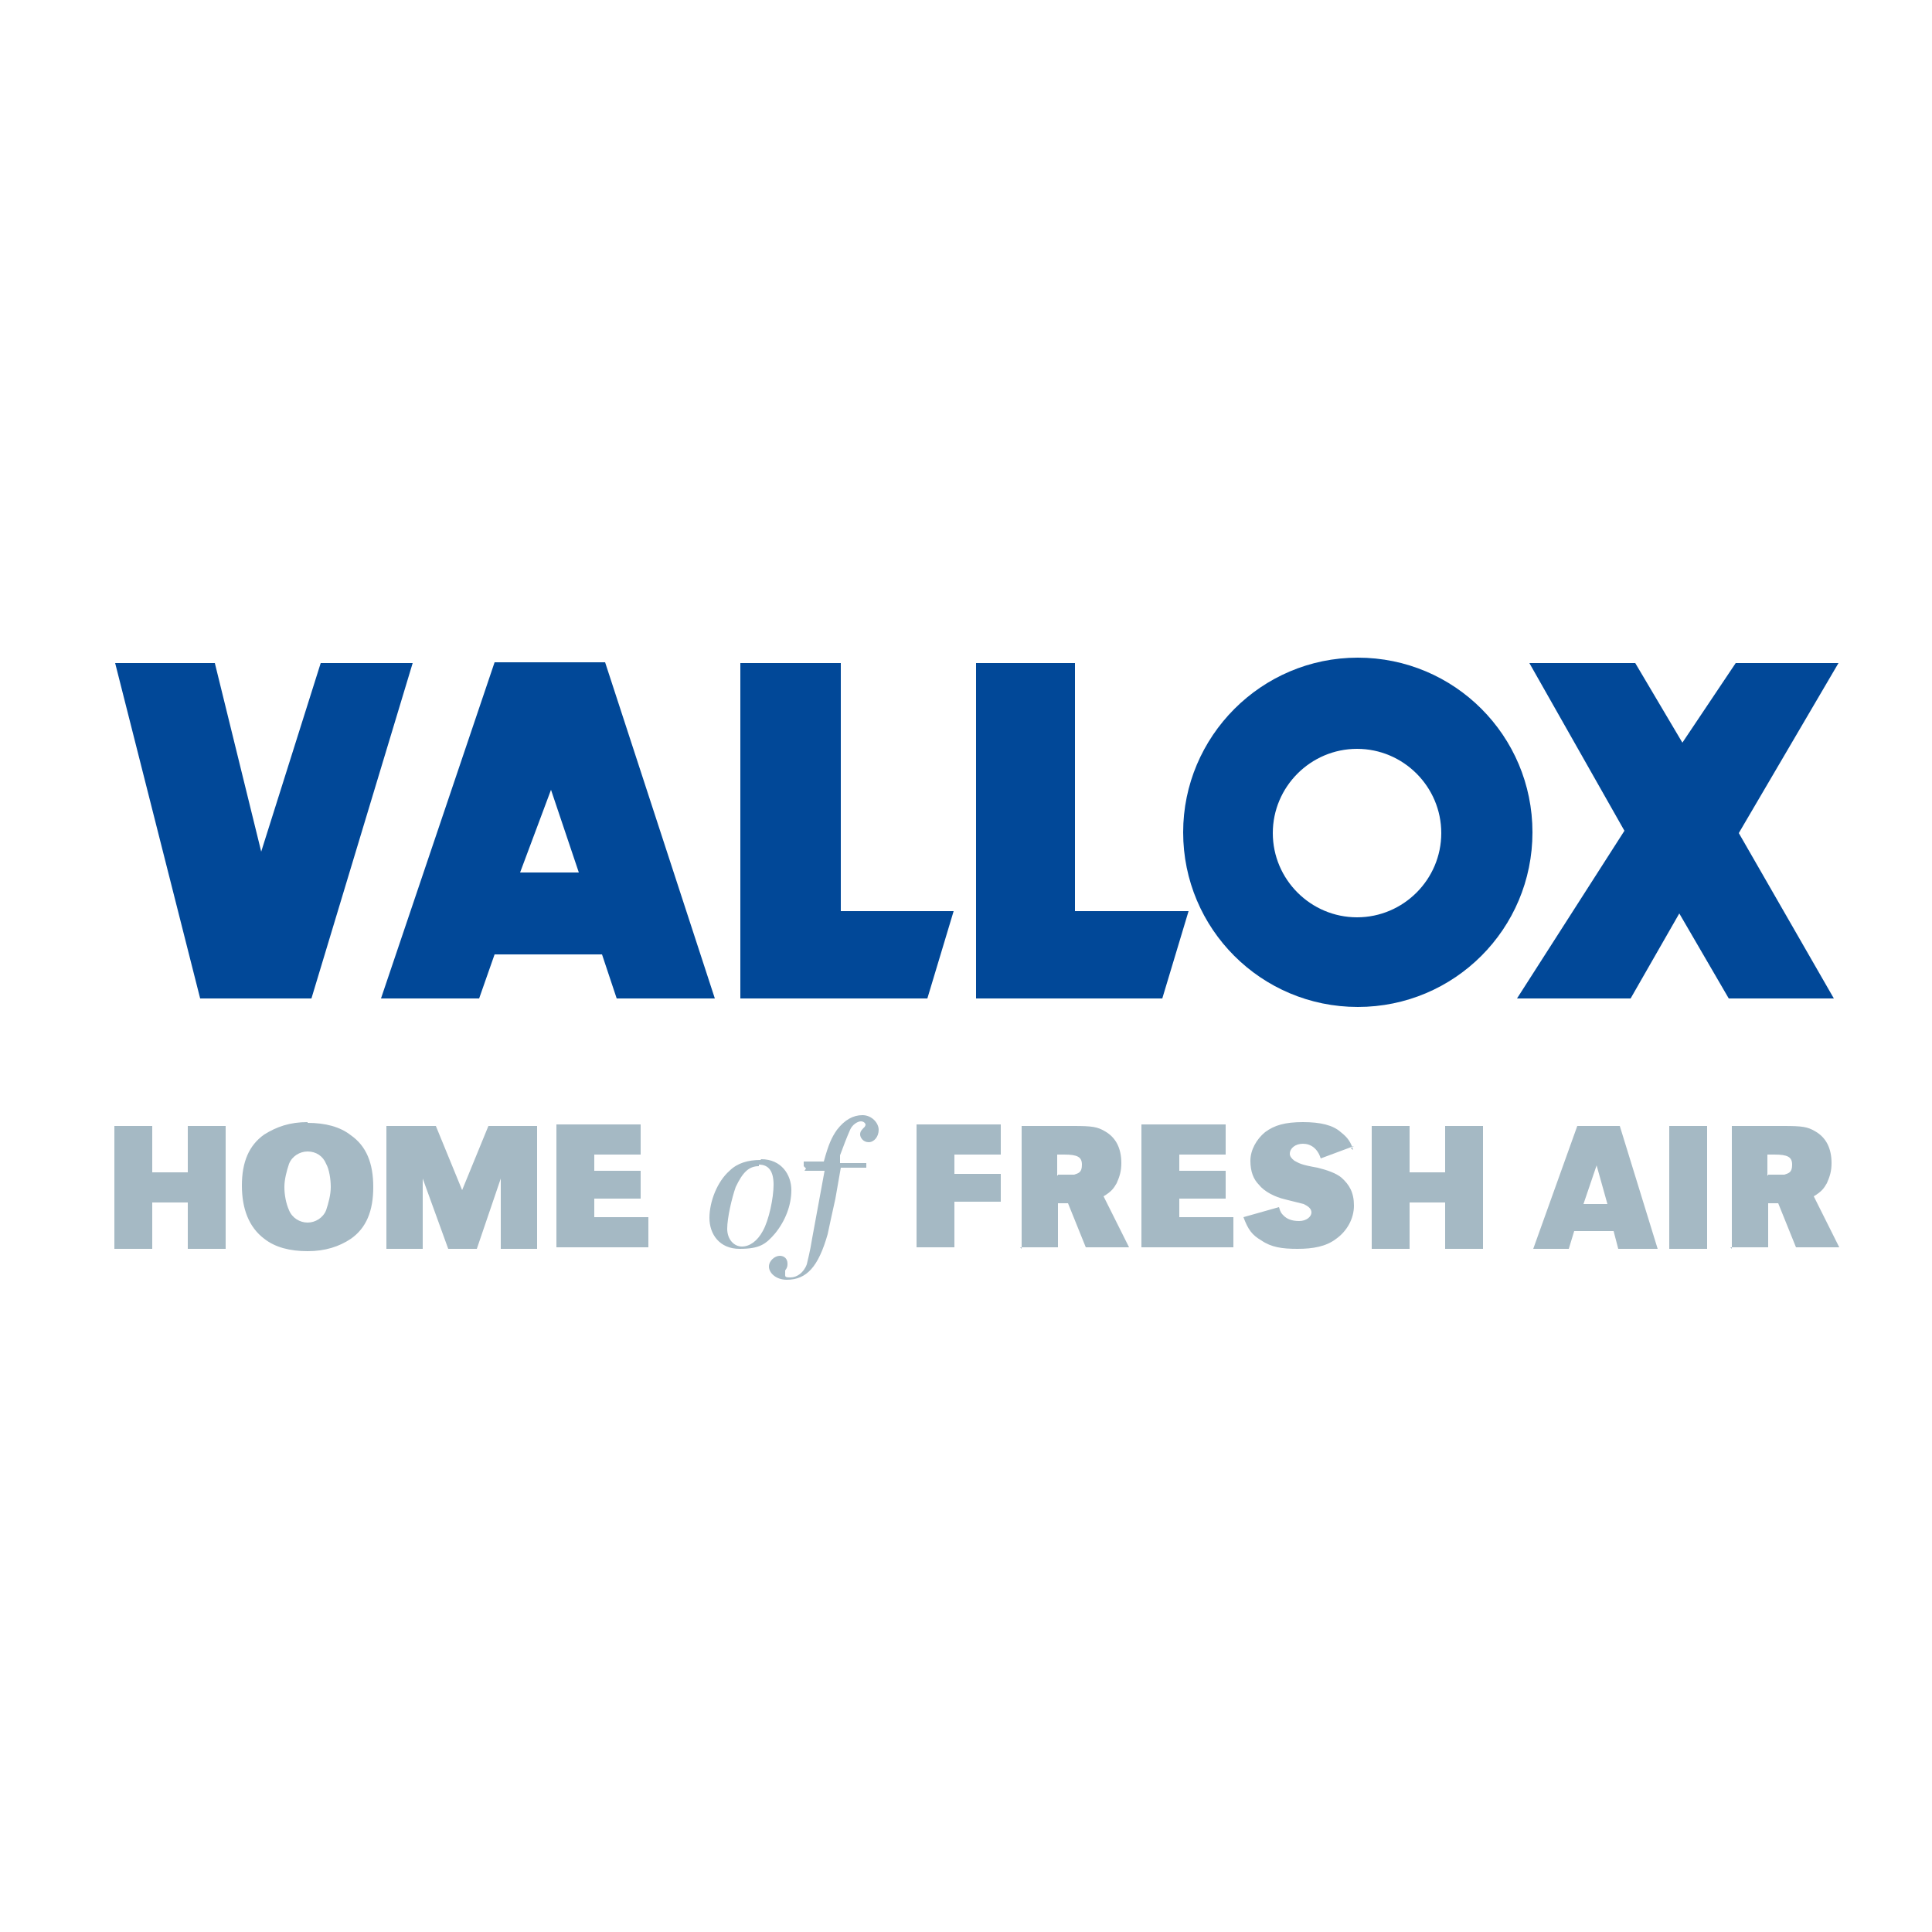
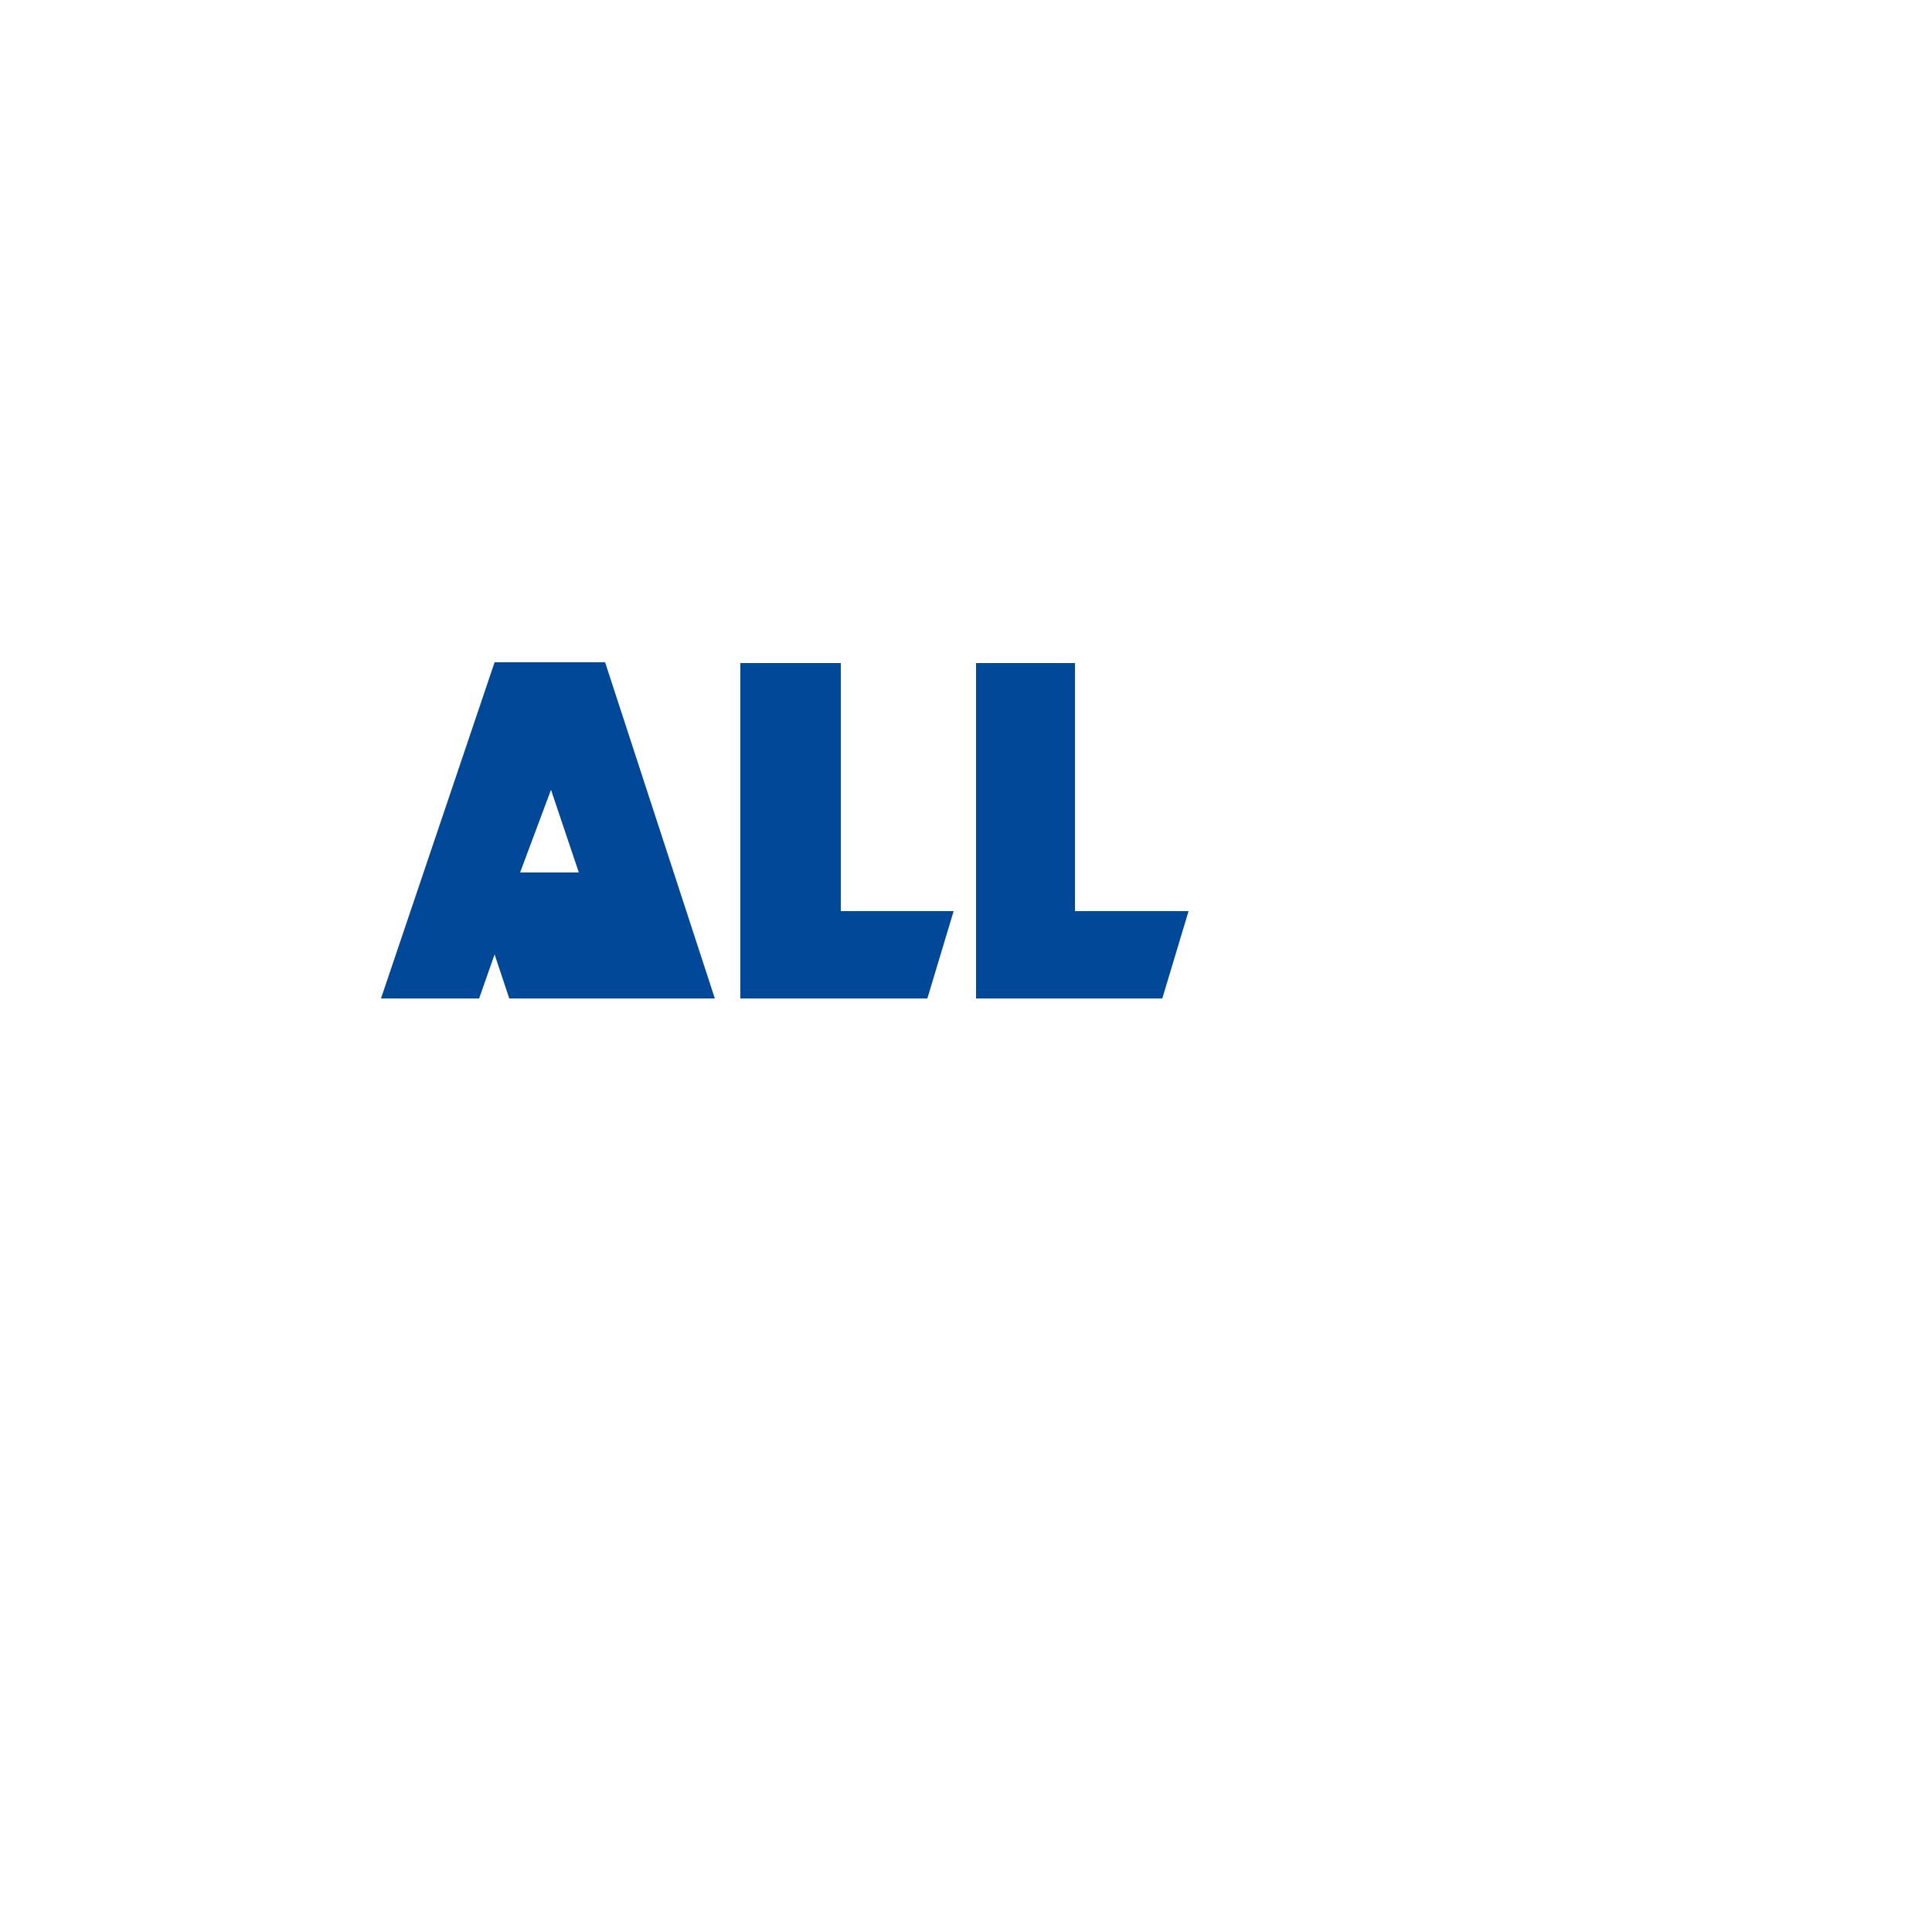
<svg xmlns="http://www.w3.org/2000/svg" width="250" height="250" version="1.1" viewBox="0 0 250 250">
  <defs>
    <style>
      .cls-1, .cls-2 {
        fill: #014898;
      }

      .cls-2 {
        fill-rule: evenodd;
      }

      .cls-3 {
        fill: #a5b9c4;
      }
    </style>
  </defs>
  <g>
    <g id="uuid-ff4a4e03-a8ea-41b5-b3f6-cf025c58b359">
      <g id="uuid-bcc1dde0-63ff-4986-938b-7b2967d212fb">
        <g>
-           <polygon class="cls-1" points="53.4 85.8 40.3 129.2 25.9 129.2 14.9 85.8 27.8 85.8 33.8 110.2 41.5 85.8 53.4 85.8" />
          <polygon class="cls-1" points="123.4 117.9 120 129.2 95.8 129.2 95.8 85.8 108.8 85.8 108.8 117.9 123.4 117.9" />
          <polygon class="cls-1" points="153.8 117.9 150.4 129.2 126.3 129.2 126.3 85.8 139.1 85.8 139.1 117.9 153.8 117.9" />
-           <polygon class="cls-1" points="196.3 129.2 210.2 107.5 197.9 85.8 211.6 85.8 217.7 96.1 224.6 85.8 237.9 85.8 225 107.8 237.3 129.2 223.7 129.2 217.3 118.2 211 129.2 196.3 129.2" />
-           <path class="cls-2" d="M153.1,107.7c0-12.4,10.1-22.6,22.6-22.6s22.6,10.1,22.6,22.6-10.1,22.6-22.6,22.6-22.6-10.1-22.6-22.6M164.7,107.8c0-6,4.9-10.9,10.9-10.9s10.9,4.9,10.9,10.9-4.9,10.9-10.9,10.9-10.9-4.9-10.9-10.9" />
-           <path class="cls-2" d="M92.5,129.2l-14.2-43.5h-14.3l-14.7,43.5h12.7l2-5.7h13.9l1.9,5.7h12.7ZM74.9,112.9l-3.6-10.7-4,10.7h7.6Z" />
+           <path class="cls-2" d="M92.5,129.2l-14.2-43.5h-14.3l-14.7,43.5h12.7l2-5.7l1.9,5.7h12.7ZM74.9,112.9l-3.6-10.7-4,10.7h7.6Z" />
        </g>
-         <path class="cls-3" d="M228.7,152.1v-2.7h.9c1.7,0,2.3.3,2.3,1.3s-.4,1.1-1,1.3h-2.1q0,.1,0,.1ZM223.9,161.4h4.9v-5.7h1.3l2.3,5.7h5.6l-3.3-6.6c1-.6,1.3-1,1.7-1.7.4-.9.6-1.6.6-2.6,0-1.9-.7-3.3-2.1-4.1-1-.6-1.7-.7-4.1-.7h-6.7v15.9h0ZM220.9,145.7h-4.9v15.9h4.9v-15.9ZM208,155.8h-3.1l1.7-5,1.4,5h0ZM209.7,145.7h-5.6l-5.7,15.9h4.6l.7-2.3h5.1l.6,2.3h5.1l-4.9-15.9h0ZM191.9,145.7h-4.9v6h-4.6v-6h-4.9v15.9h4.9v-6h4.6v6h4.9v-15.9ZM175.1,148.8c-.3-1-.7-1.6-1.6-2.3-1-.9-2.6-1.3-4.9-1.3s-3.7.4-4.9,1.3c-1.1.9-1.9,2.3-1.9,3.7s.4,2.4,1.1,3.1c.7.9,2.1,1.6,3.4,1.9,1.2.3,2,.5,2.4.6.6.3,1,.6,1,1.1s-.6,1.1-1.6,1.1-1.6-.3-2-.7c-.3-.3-.4-.4-.6-1.1l-4.6,1.3c.6,1.6,1.1,2.3,2.3,3,1.3.9,2.7,1.1,4.7,1.1s3.7-.3,5-1.3c1.4-1,2.3-2.6,2.3-4.3s-.6-2.7-1.6-3.6c-.7-.6-1.9-1-3.1-1.3-2.3-.4-2.4-.6-3-.9-.4-.3-.6-.6-.6-.9,0-.7.7-1.3,1.7-1.3s1.9.6,2.3,1.9l4.3-1.6-.4.3h0ZM152.6,151.7v-2.3h6v-3.9h-10.9v15.9h11.9v-3.9h-7v-2.4h6v-3.6h-6ZM136.8,152.1v-2.7h.9c1.7,0,2.3.3,2.3,1.3s-.4,1.1-1,1.3h-2.1q0,.1,0,.1ZM132,161.4h4.9v-5.7h1.3l2.3,5.7h5.6l-3.3-6.6c1-.6,1.3-1,1.7-1.7.4-.9.6-1.6.6-2.6,0-1.9-.7-3.3-2.1-4.1-1-.6-1.7-.7-4.1-.7h-6.7v15.9h0ZM123.5,152v-2.6h6v-3.9h-10.9v15.9h4.9v-5.9h6v-3.6s-6,0-6,0ZM104.1,151.5h2.6l-1.6,8.7c-.3,1.9-.6,2.9-.7,3.4-.4,1.1-1.3,1.7-2.1,1.7s-.7-.1-.7-.6,0-.1,0-.3c.3-.4.3-.6.3-.9,0-.6-.4-1-1-1s-1.4.6-1.4,1.4.9,1.7,2.3,1.7c2.6,0,4.1-1.7,5.3-5.9.2-.9.5-2.4,1-4.6l.7-4h3.3v-.6h-3.4v-1c.4-1.1.9-2.4,1.3-3.3.3-.7,1-1.1,1.4-1.1s.6.3.6.4,0,.1-.1.3c-.4.4-.6.6-.6,1s.4,1,1.1,1,1.3-.7,1.3-1.6-.9-1.9-2.1-1.9-2.3.6-3.3,1.9c-.7,1-1.1,1.9-1.7,4.1h-2.6v.6l.3.3h0ZM98.2,150.7c1.3,0,1.9.9,1.9,2.6s-.6,4.6-1.4,6c-.7,1.3-1.7,2-2.7,2s-1.9-.9-1.9-2.3.6-4,1.1-5.4c.9-1.9,1.7-2.7,3-2.7M98.4,150.1c-1.6,0-3,.4-4,1.4-1.6,1.4-2.6,4-2.6,6.1s1.3,4,3.9,4,3.4-.6,4.6-2c1.3-1.6,2.1-3.6,2.1-5.6s-1.3-4-3.9-4M76.9,151.7v-2.3h6v-3.9h-10.9v15.9h11.9v-3.9h-7v-2.4h6v-3.6h-6ZM69.5,145.7h-6.3l-3.4,8.3-3.4-8.3h-6.4v15.9h4.7v-9.1l3.3,9.1h3.7l3.1-9.1v9.1h4.7s0-15.9,0-15.9ZM39.8,149c1.1,0,2,.6,2.4,1.6.4.7.6,2,.6,3s-.3,2.1-.6,3c-.4,1-1.4,1.6-2.4,1.6s-2-.6-2.4-1.6c-.4-.9-.6-2-.6-3s.3-2.1.6-3c.4-1,1.4-1.6,2.4-1.6M39.8,145.2c-2.3,0-4,.6-5.6,1.6-2,1.4-2.9,3.6-2.9,6.6s.9,5.4,2.9,6.9c1.4,1.1,3.3,1.6,5.6,1.6s4.1-.6,5.6-1.6c2-1.4,2.9-3.6,2.9-6.7s-.9-5.3-2.9-6.7c-1.4-1.1-3.3-1.6-5.6-1.6M29.2,145.7h-4.9v6h-4.6v-6h-4.9v15.9h4.9v-6h4.6v6h4.9v-15.9Z" />
      </g>
    </g>
  </g>
</svg>